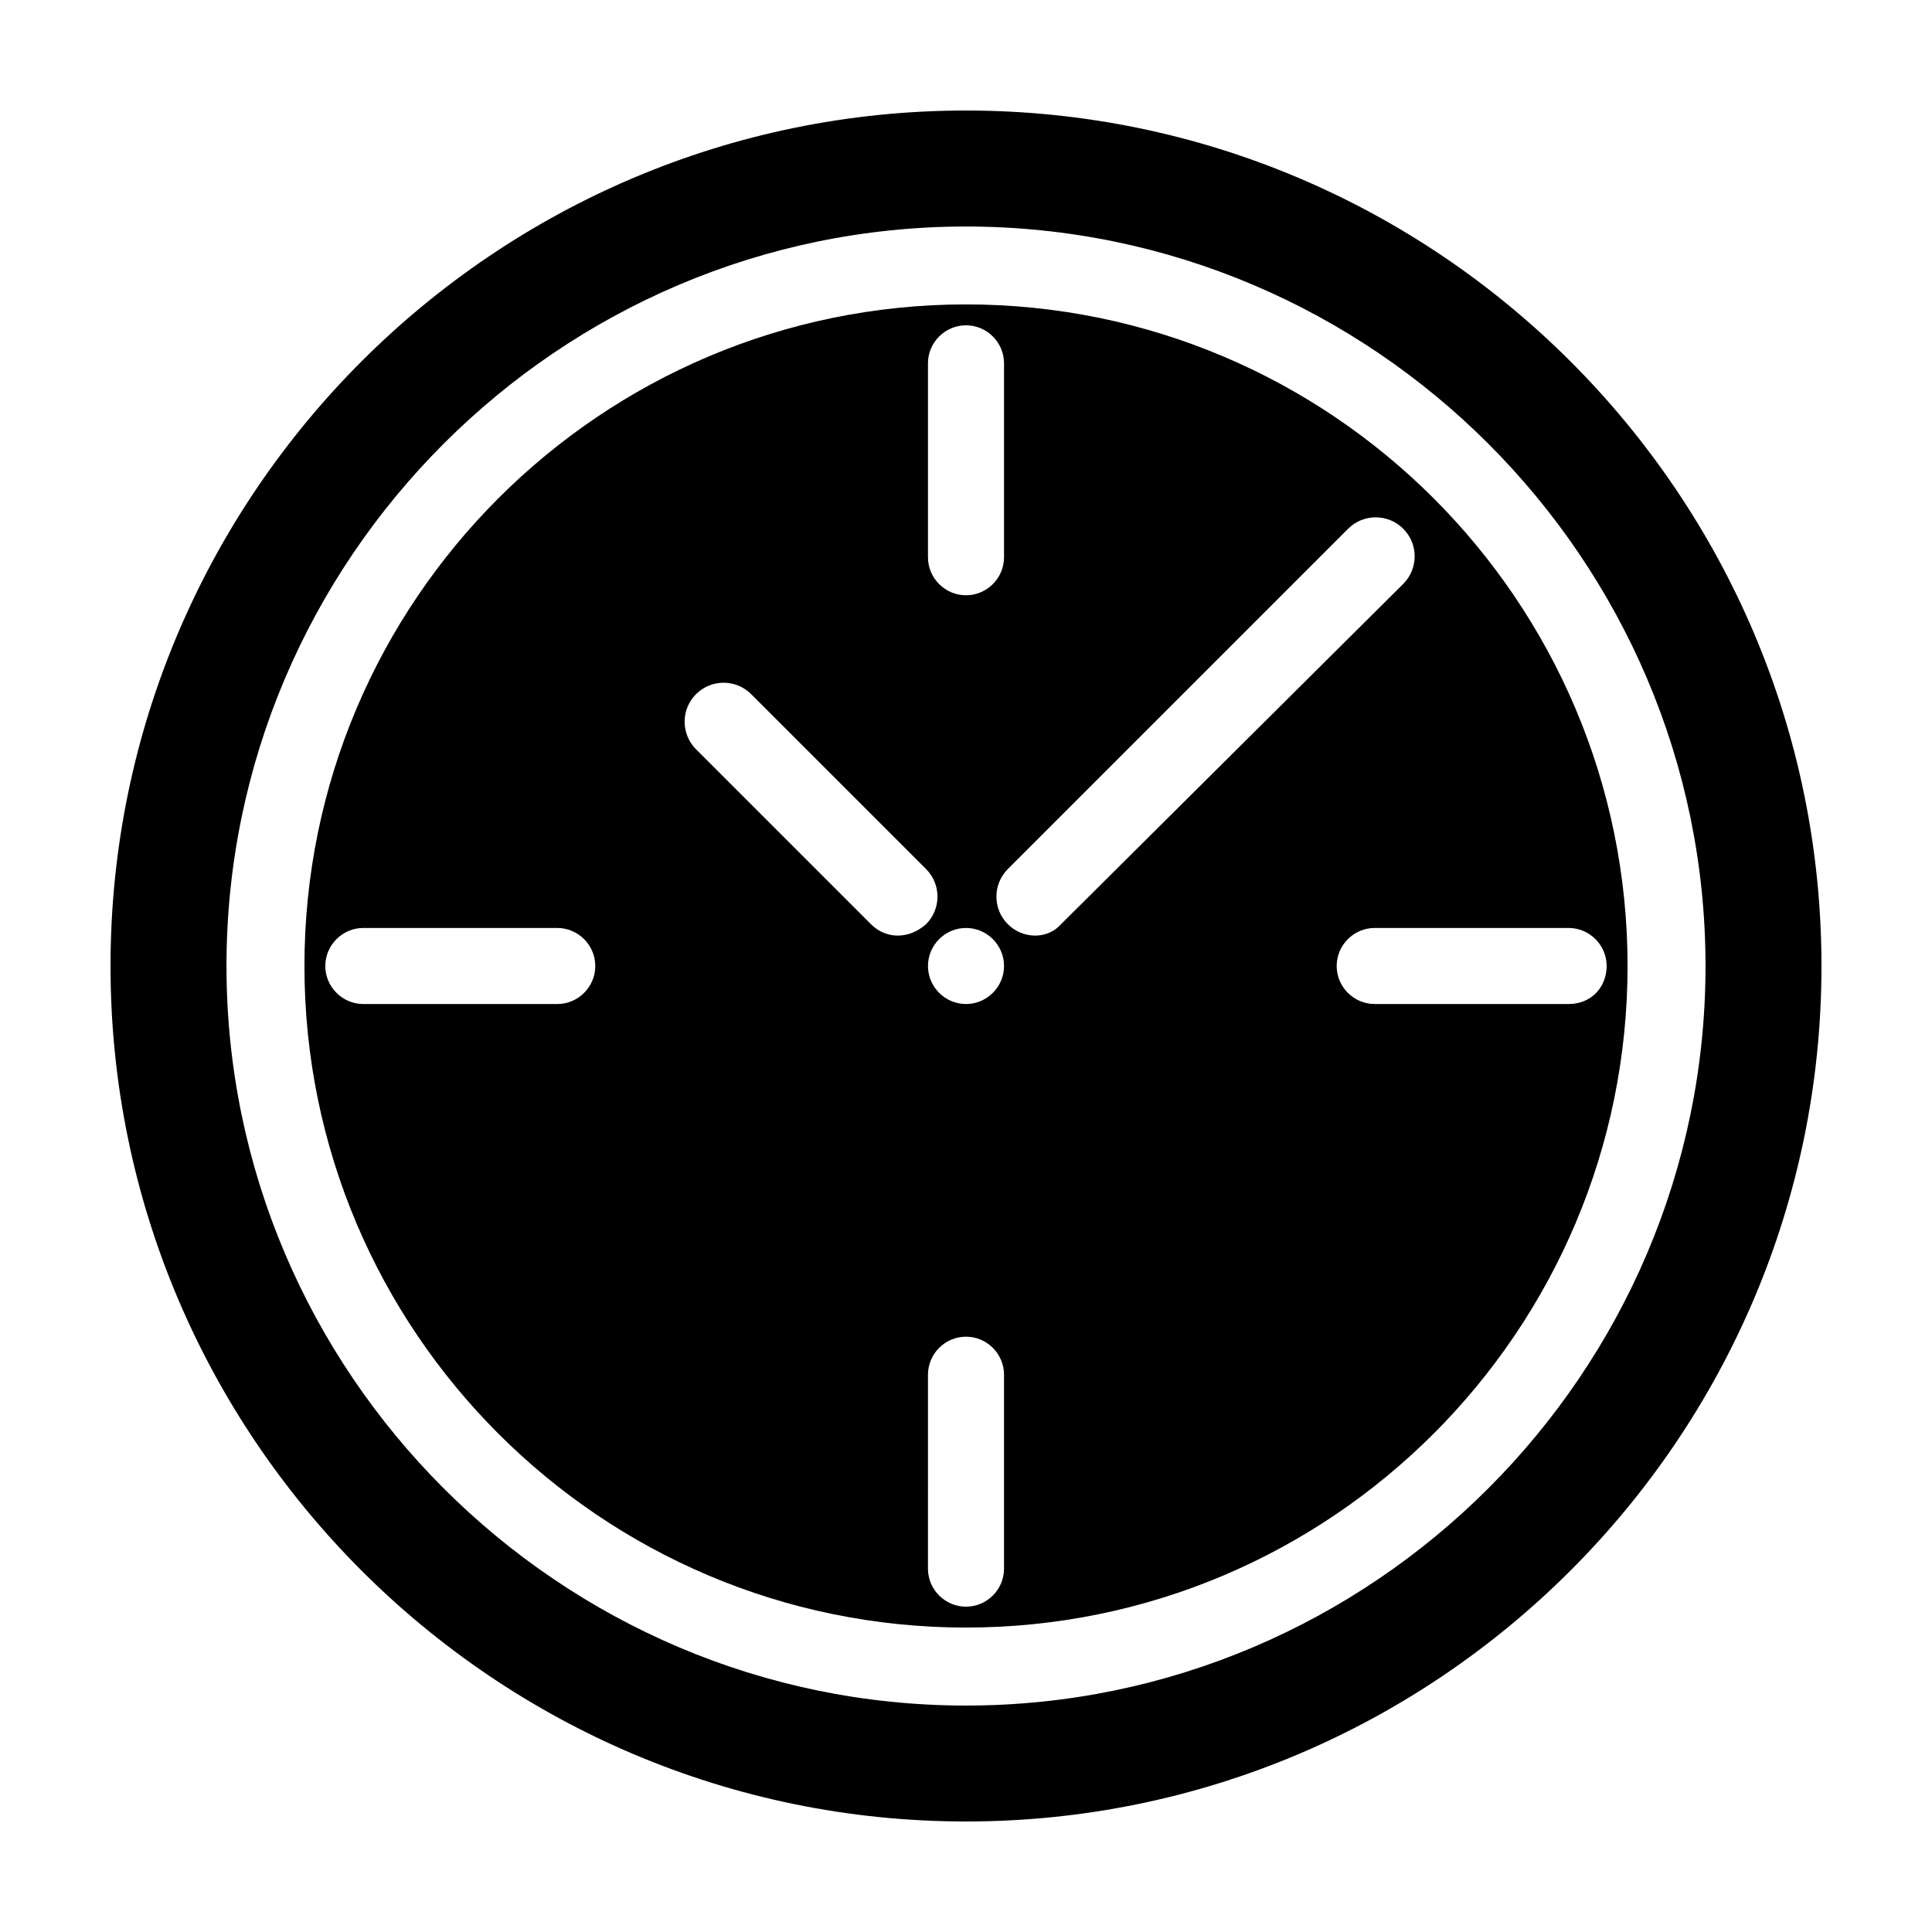
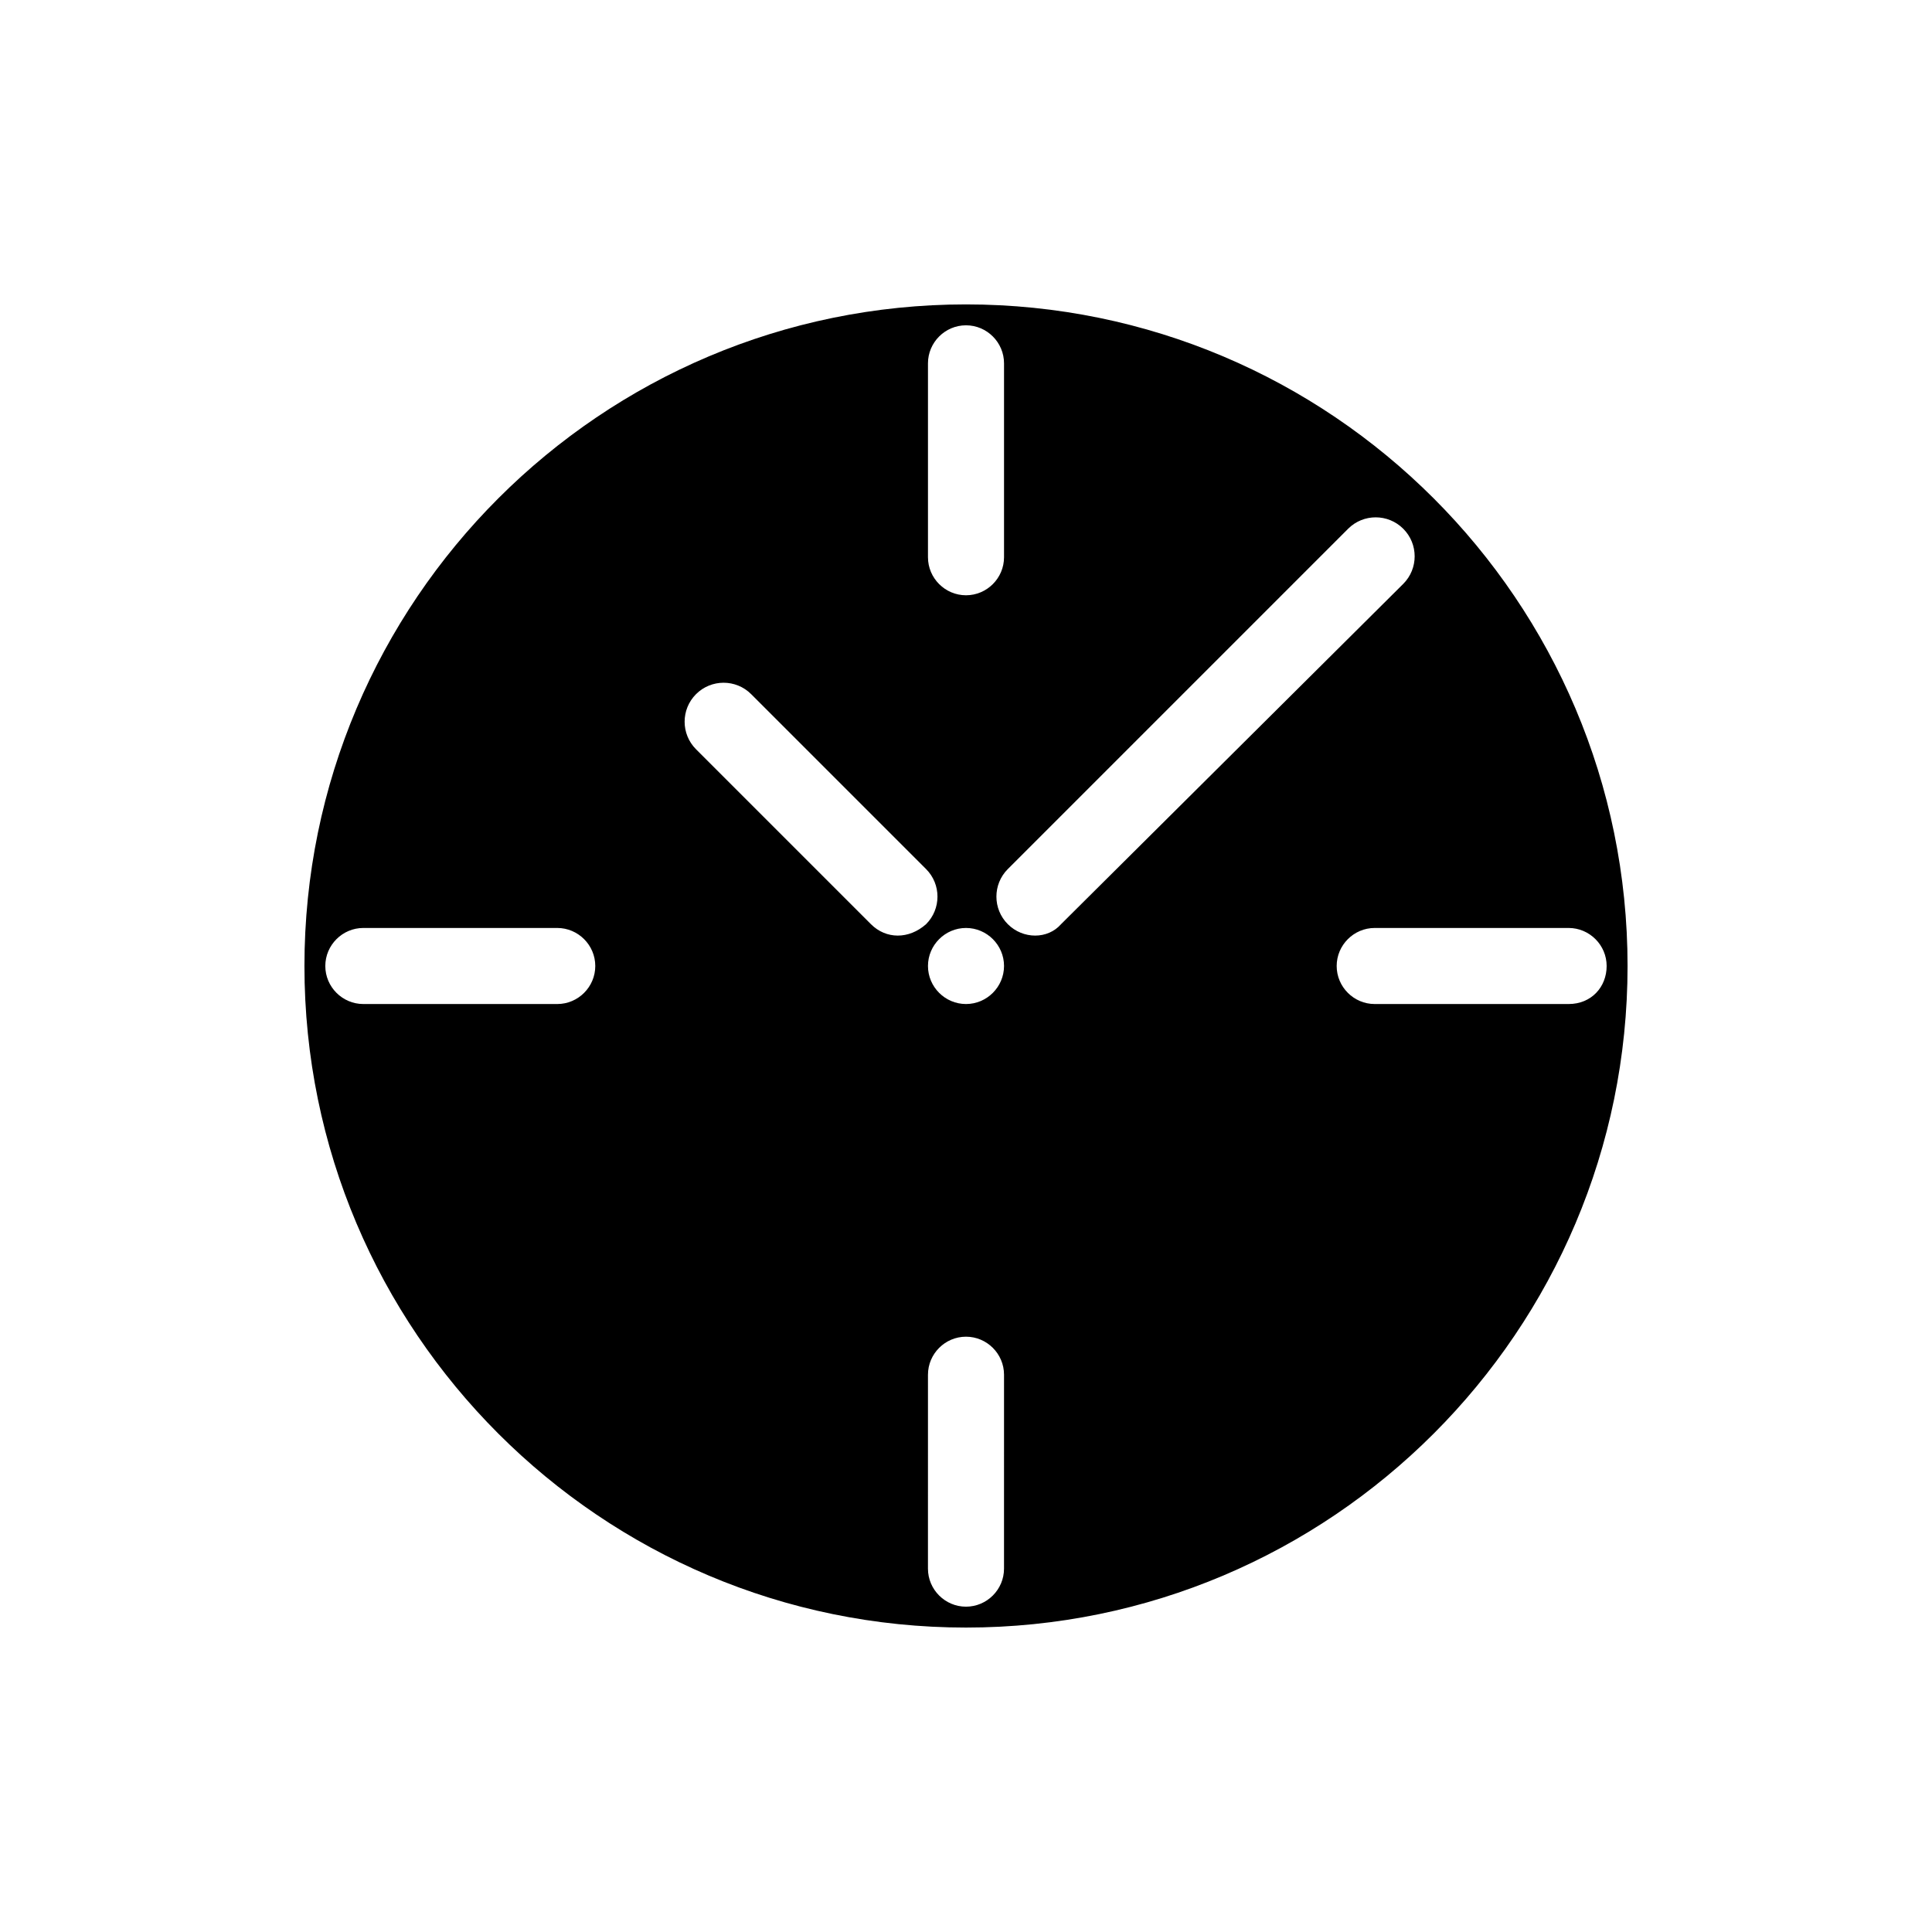
<svg xmlns="http://www.w3.org/2000/svg" fill="#000000" width="800px" height="800px" version="1.1" viewBox="144 144 512 512">
  <g>
    <path d="m400 224.67c-96.73 0-175.32 78.594-175.32 175.32-0.004 96.734 78.59 175.33 175.32 175.33 96.73 0 175.32-78.594 175.32-175.32 0-96.734-78.594-175.33-175.32-175.33zm-10.078 15.617c0-5.543 4.535-10.078 10.078-10.078s10.078 4.535 10.078 10.078v51.387c0 5.543-4.535 10.078-10.078 10.078s-10.078-4.535-10.078-10.078zm-98.242 169.79h-51.391c-5.543 0-10.078-4.535-10.078-10.078 0-5.543 4.535-10.078 10.078-10.078h51.387c5.543 0 10.078 4.535 10.078 10.078 0 5.543-4.531 10.078-10.074 10.078zm83.129-21.16-46.352-46.352c-4.031-4.031-4.031-10.578 0-14.609s10.578-4.031 14.609 0l46.352 46.352c4.031 4.031 4.031 10.578 0 14.609-4.535 4.031-10.578 4.031-14.609 0zm35.266 170.79c0 5.543-4.535 10.078-10.078 10.078-5.543 0-10.078-4.535-10.078-10.078l0.004-51.391c0-5.543 4.535-10.078 10.078-10.078s10.078 4.535 10.078 10.078zm-10.074-149.63c-5.543 0-10.078-4.535-10.078-10.078 0-5.543 4.535-10.078 10.078-10.078s10.078 4.535 10.078 10.078c-0.004 5.543-4.539 10.078-10.078 10.078zm11.082-21.16c-4.031-4.031-4.031-10.578 0-14.609l90.184-90.184c4.031-4.031 10.578-4.031 14.609 0s4.031 10.578 0 14.609l-90.688 90.184c-3.523 4.031-10.074 4.031-14.105 0zm148.62 21.16h-51.391c-5.543 0-10.078-4.535-10.078-10.078 0-5.543 4.535-10.078 10.078-10.078h51.387c5.543 0 10.078 4.535 10.078 10.078 0 5.543-4.031 10.078-10.074 10.078z" />
-     <path d="m400 173.29c-124.95 0-226.71 101.77-226.71 226.71s101.77 226.71 226.71 226.71 226.71-101.77 226.71-226.71c-0.004-124.95-101.77-226.71-226.71-226.71zm0 422.7c-107.82 0-195.98-88.168-195.98-195.98-0.004-107.82 88.164-195.98 195.98-195.98 107.81 0 195.98 88.168 195.98 195.98 0 107.81-88.168 195.98-195.98 195.98z" />
  </g>
</svg>